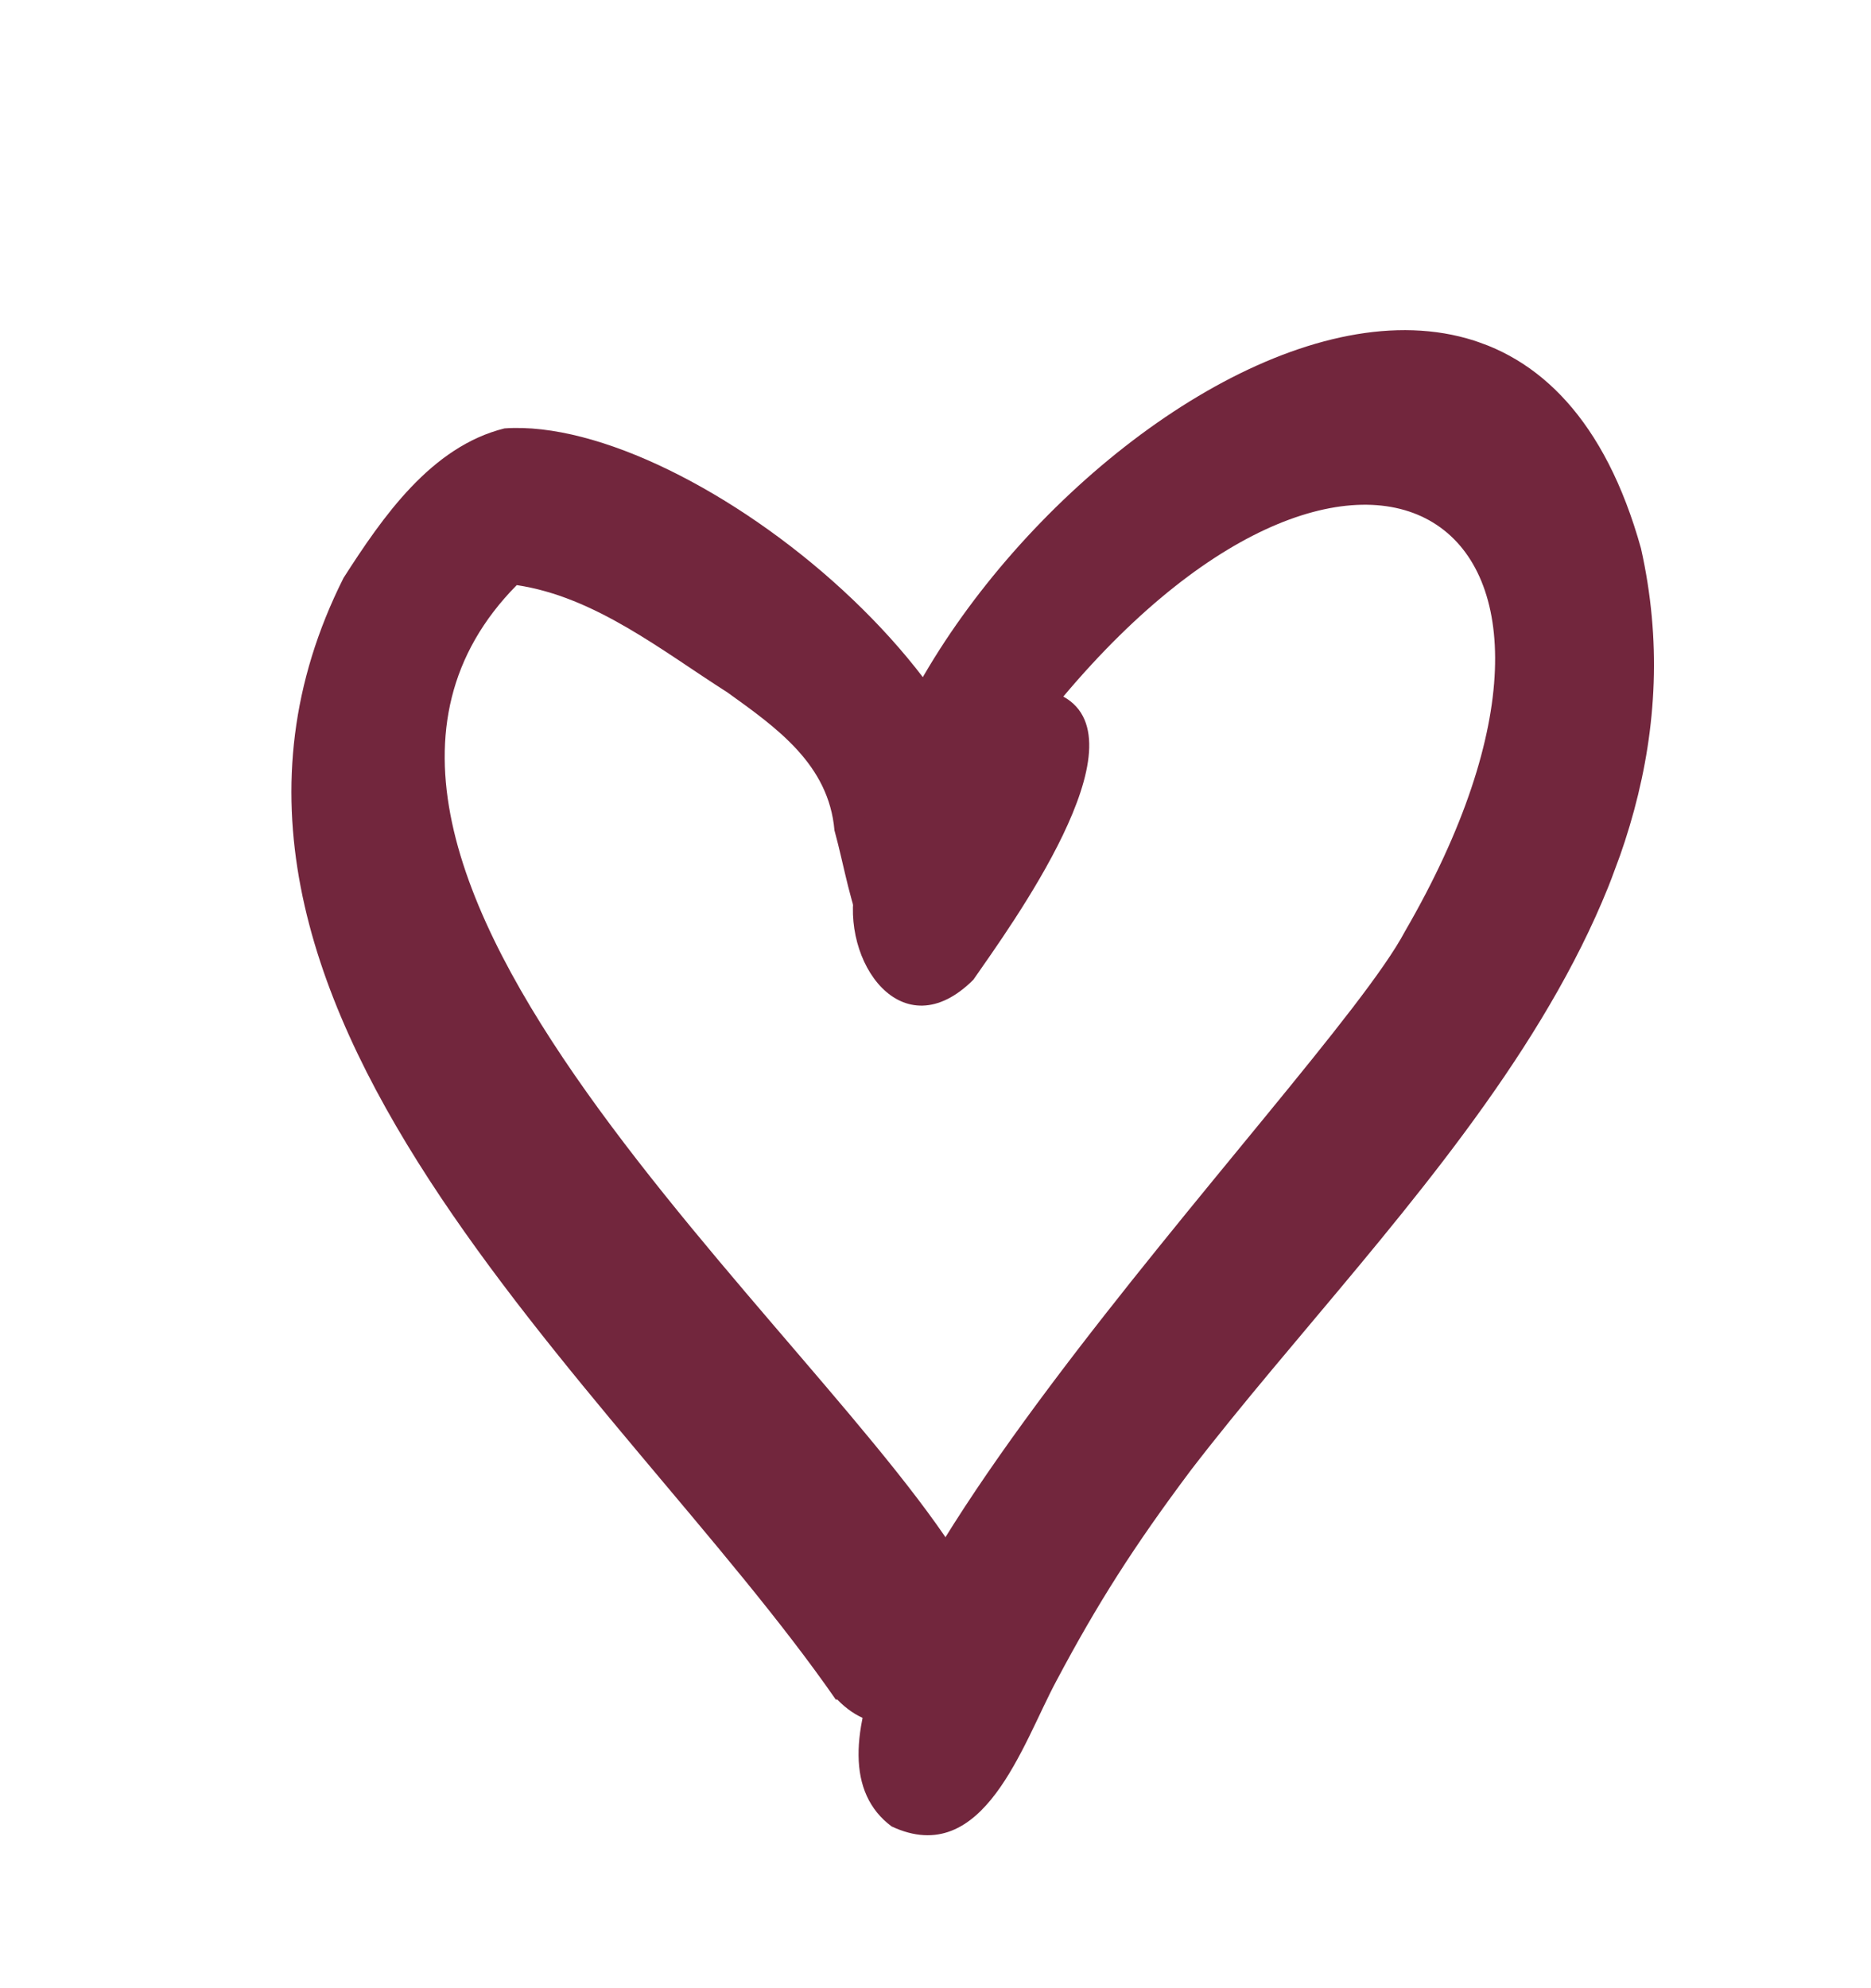
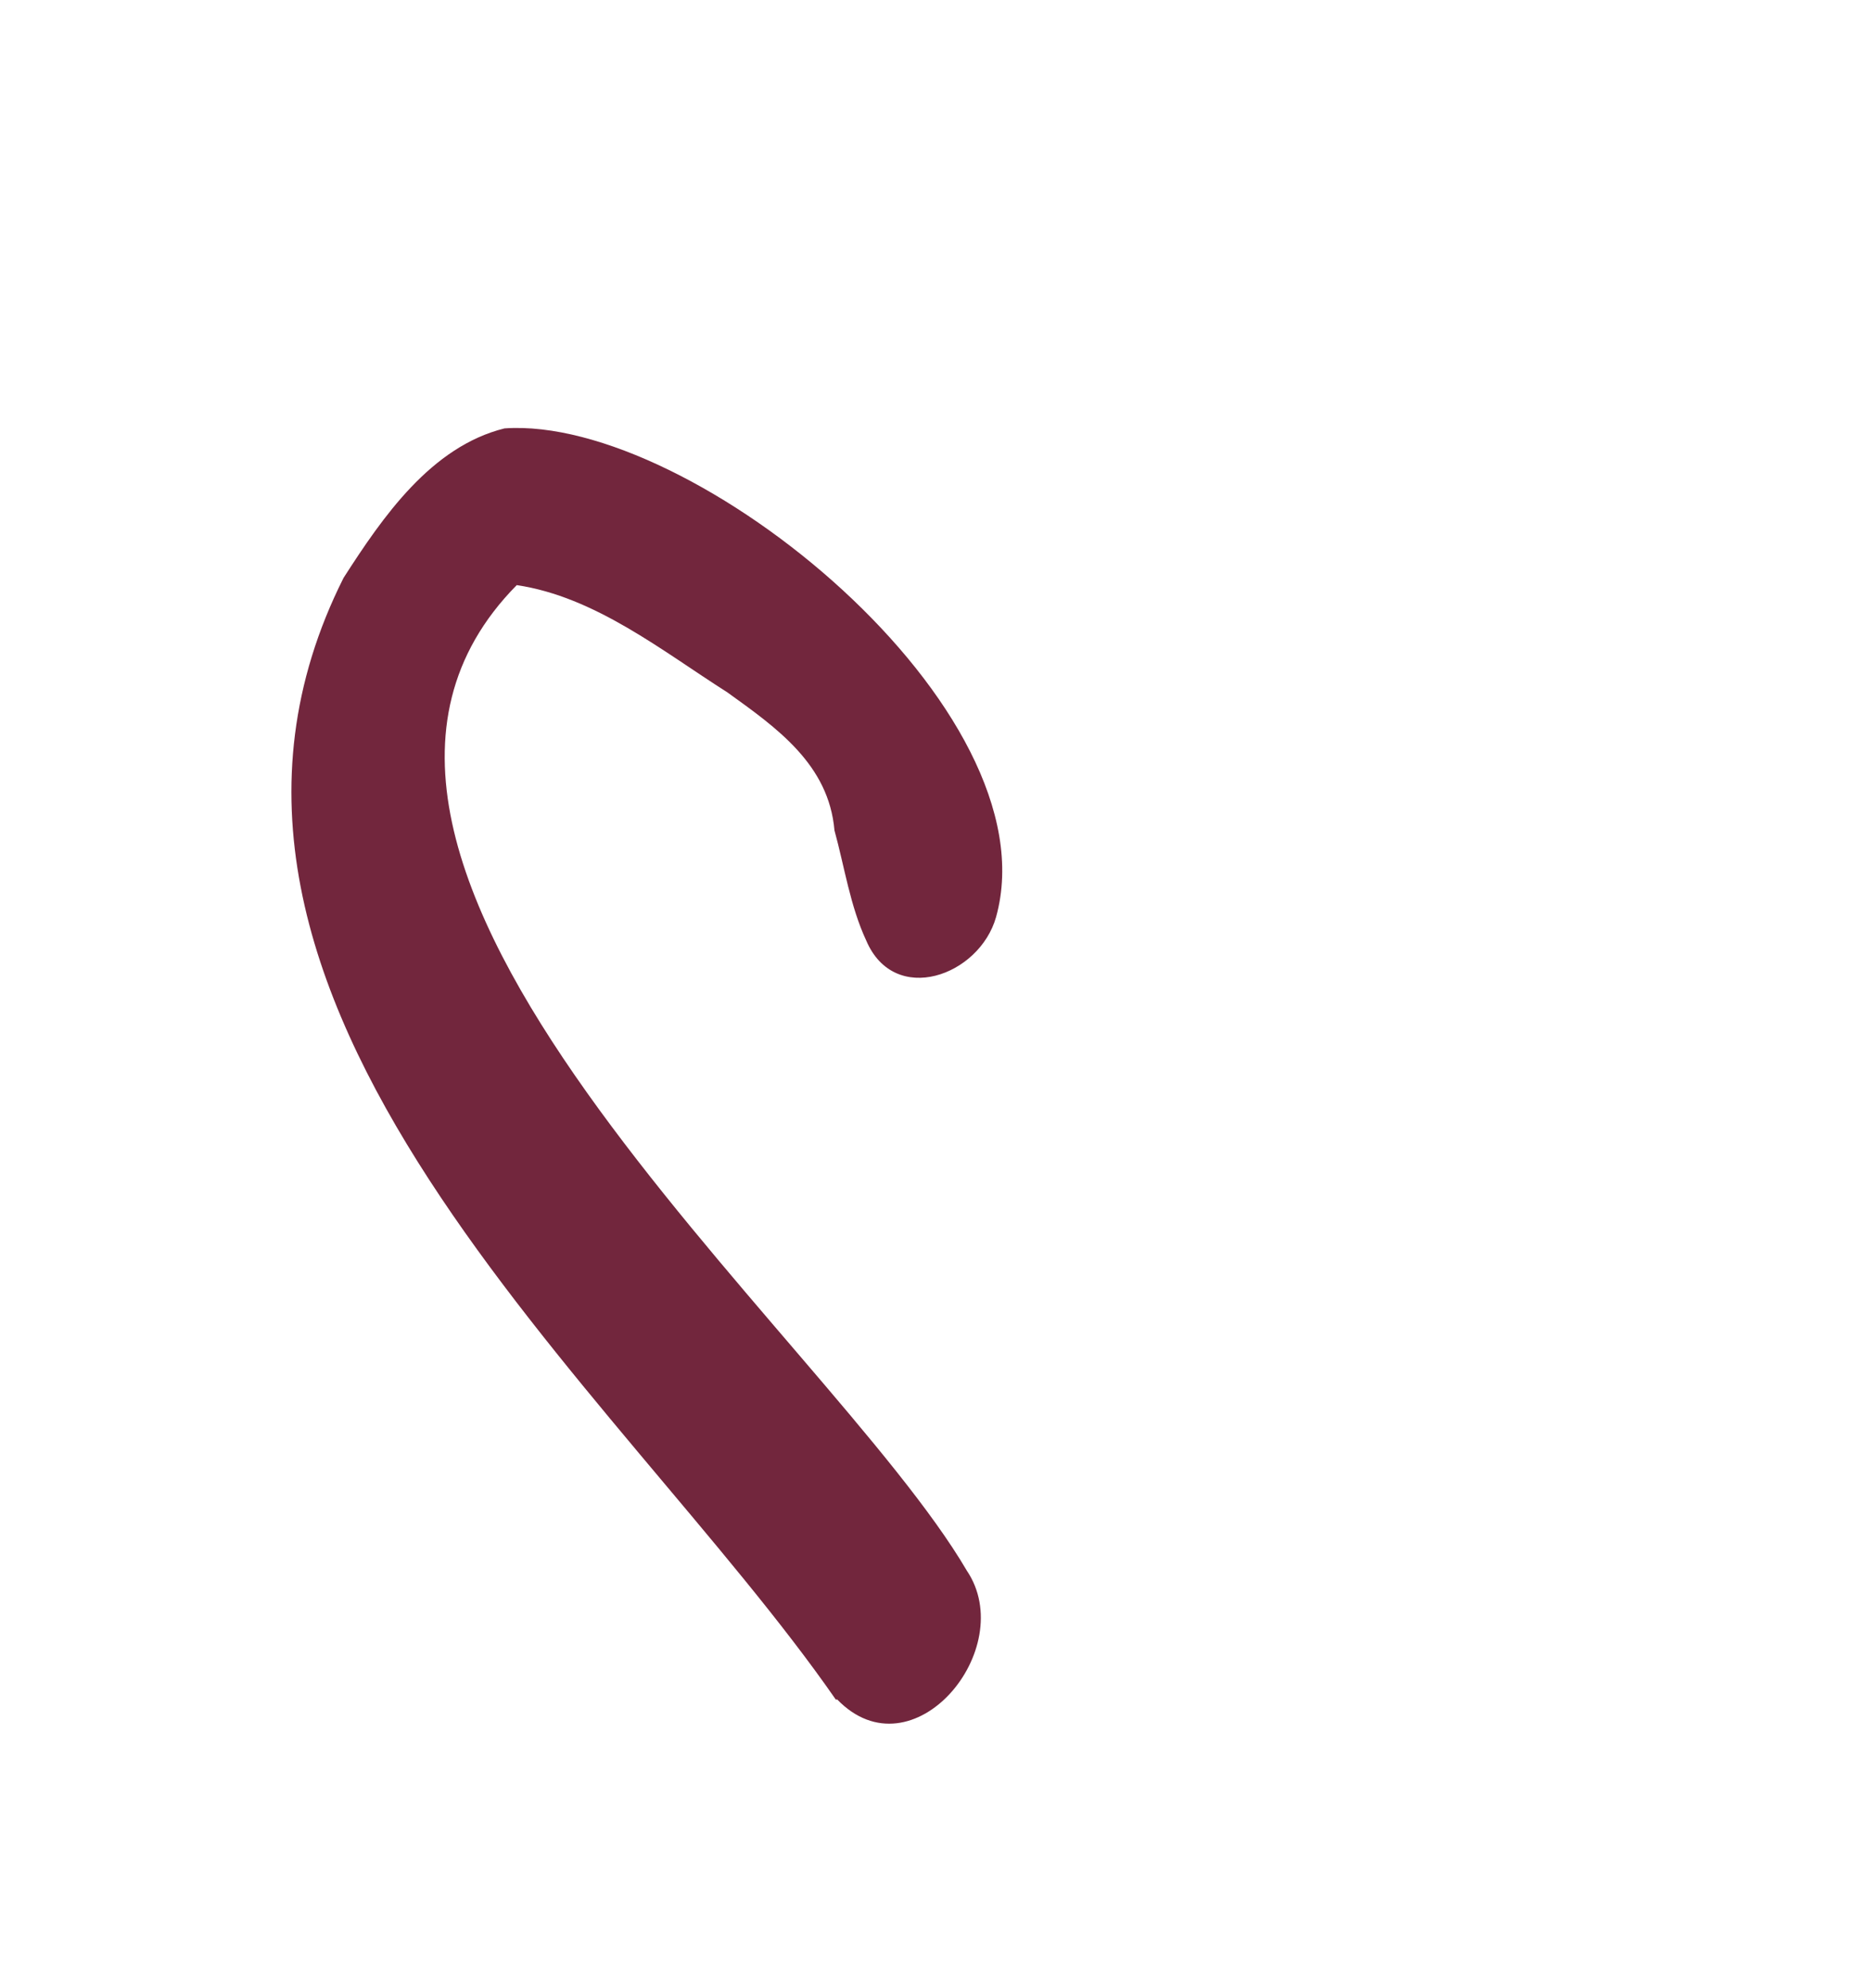
<svg xmlns="http://www.w3.org/2000/svg" width="16" height="17" viewBox="0 0 16 17" fill="none">
  <g clip-path="url(#clip0_2233_208)">
    <path d="M7.148 14.533C5.295 11.861 1.127 8.543 2.938 4.941C3.272 4.421 3.686 3.819 4.314 3.663C5.926 3.549 9.011 6.069 8.518 7.841C8.376 8.345 7.649 8.607 7.408 8.043C7.27 7.747 7.222 7.413 7.136 7.1C7.087 6.536 6.643 6.224 6.22 5.92C5.66 5.564 5.089 5.103 4.419 5.003C2.079 7.374 7.074 11.391 8.268 13.43C8.717 14.097 7.805 15.199 7.159 14.531L7.148 14.533Z" fill="#72263D" />
-     <path d="M7.625 15.617C6.081 14.47 11.327 9.263 12.014 7.965C14.062 4.434 11.668 2.896 9.093 5.956C9.793 6.342 8.639 7.922 8.324 8.377C7.716 8.984 7.181 8.22 7.314 7.575C7.398 4.645 12.81 0.301 14.033 4.689C14.738 7.834 11.926 10.306 10.186 12.568C9.698 13.219 9.385 13.711 9.034 14.372C8.743 14.913 8.412 15.985 7.625 15.617Z" fill="#72263D" />
  </g>
  <defs>
    <clipPath id="clip0_2233_208">
      <rect width="11.091" height="13.65" fill="white" transform="translate(4.734) rotate(20.295)" />
    </clipPath>
  </defs>
</svg>